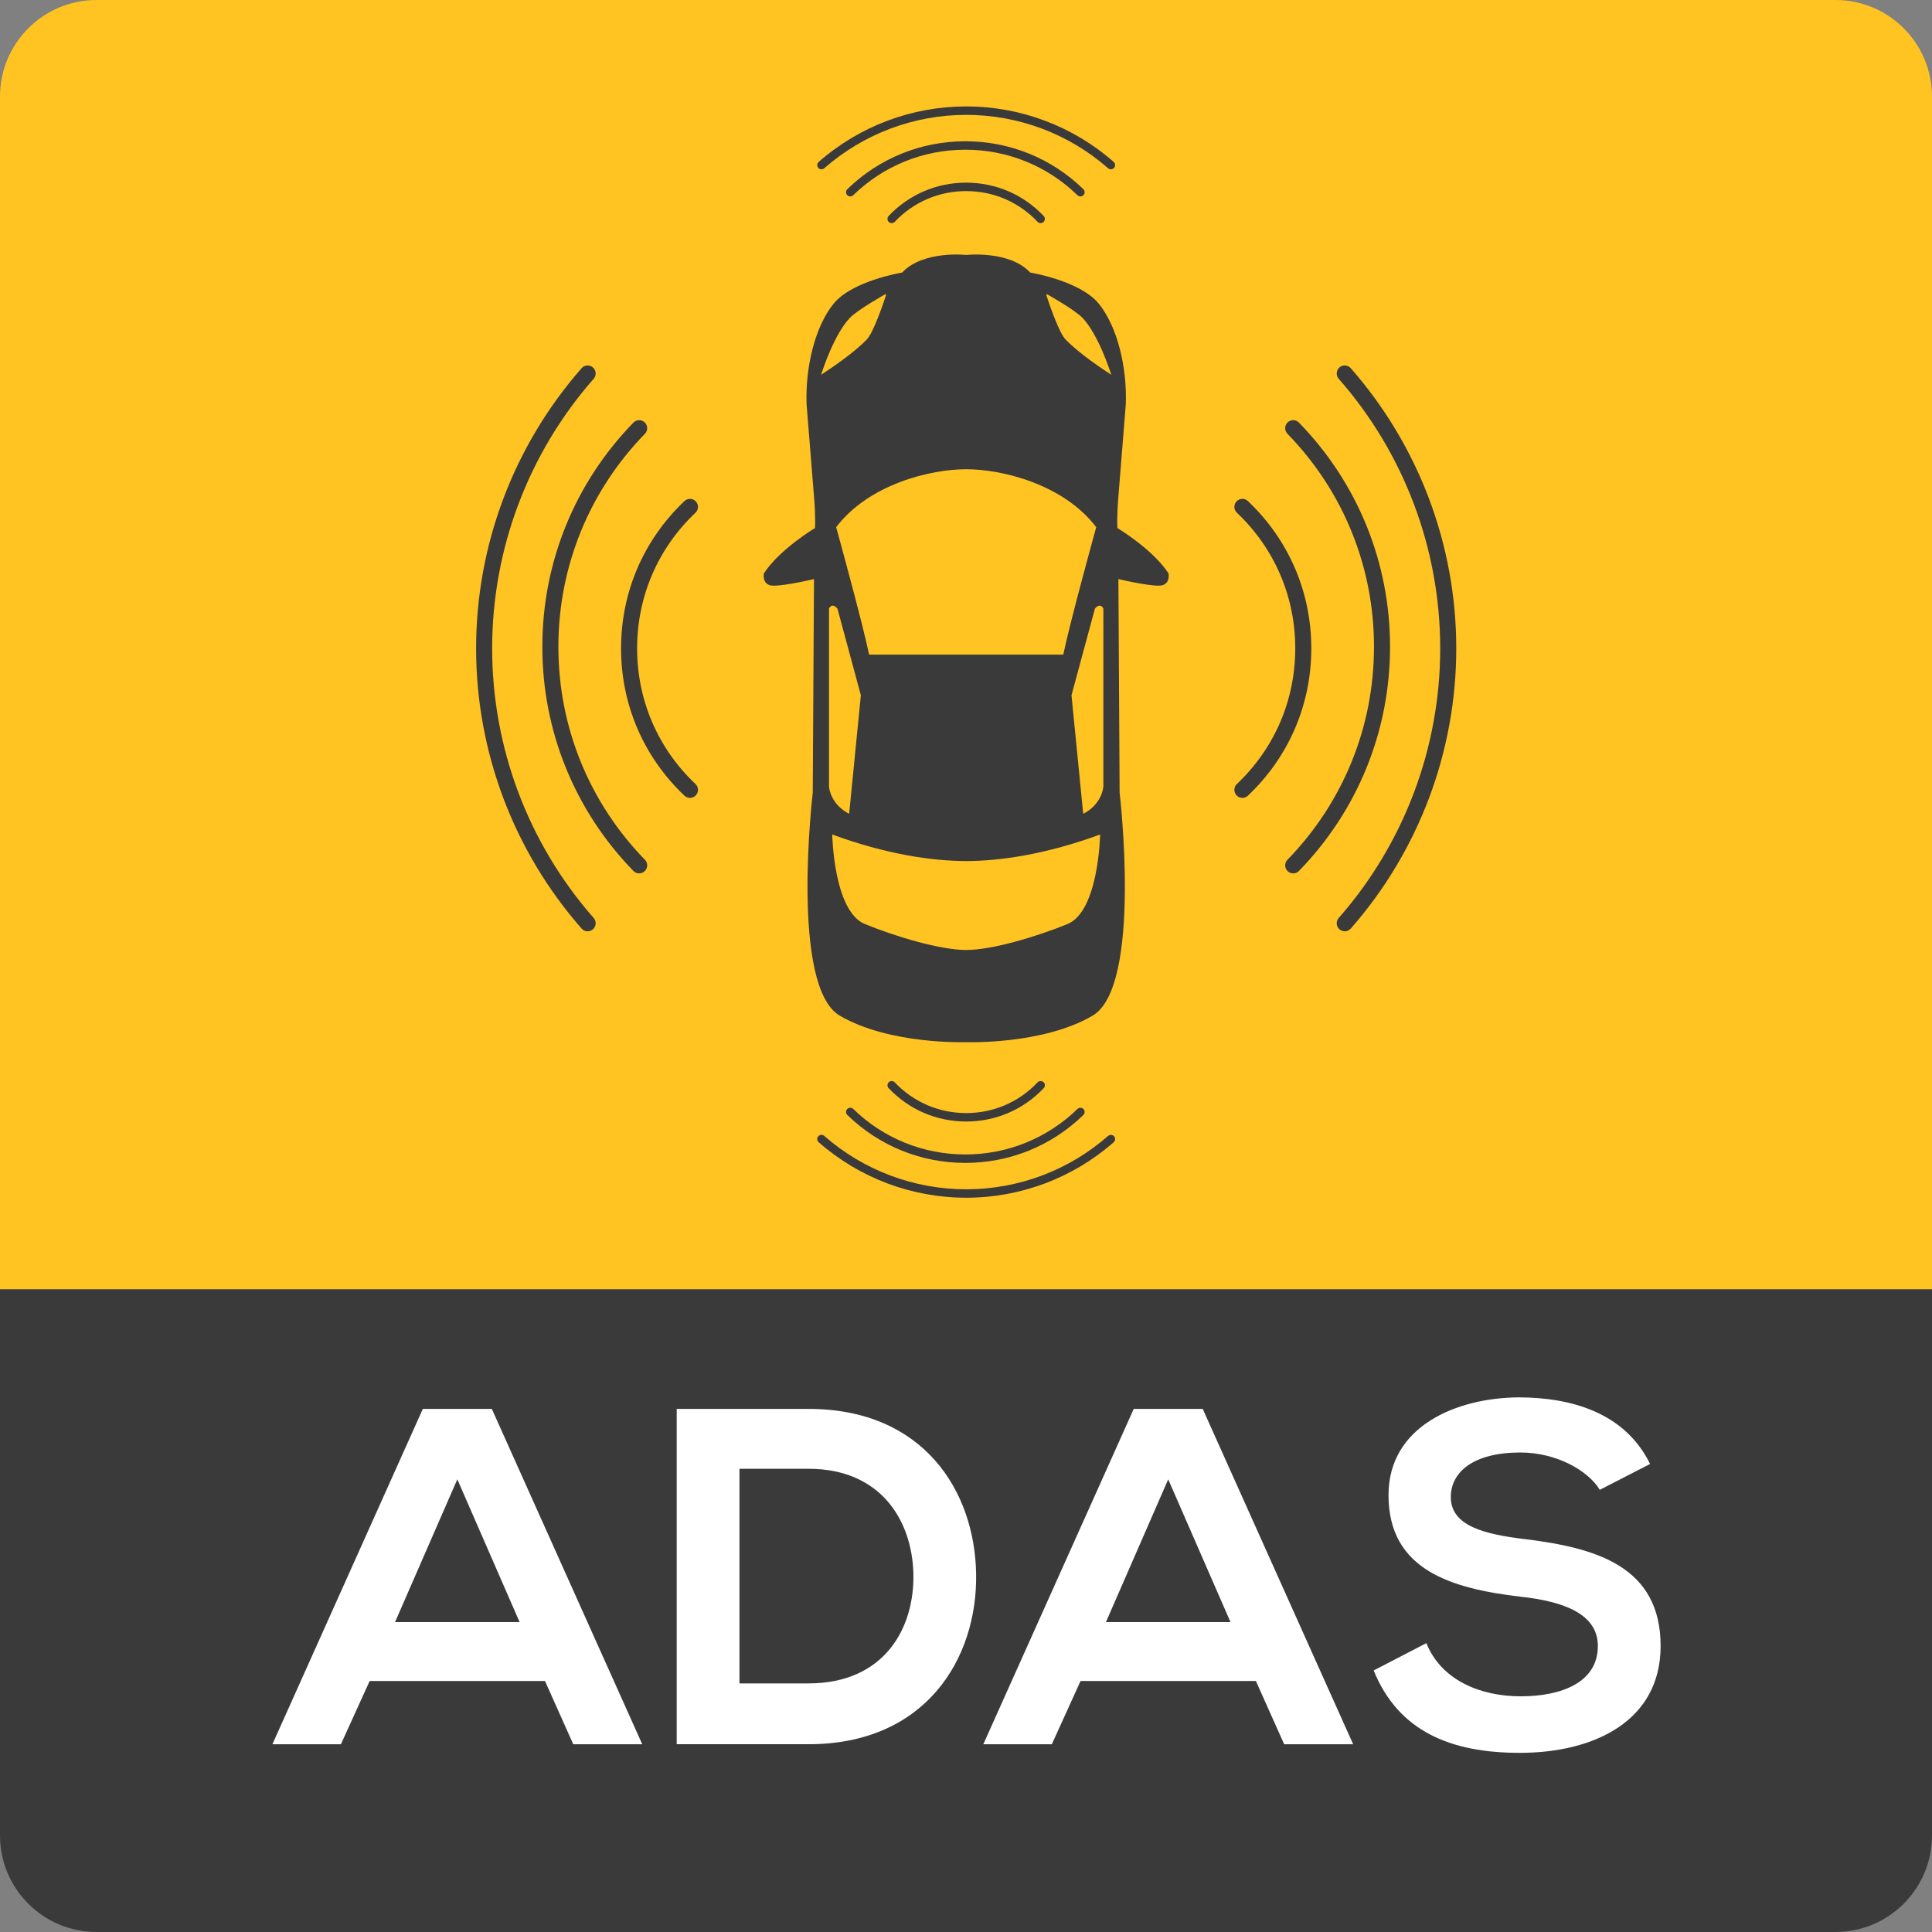
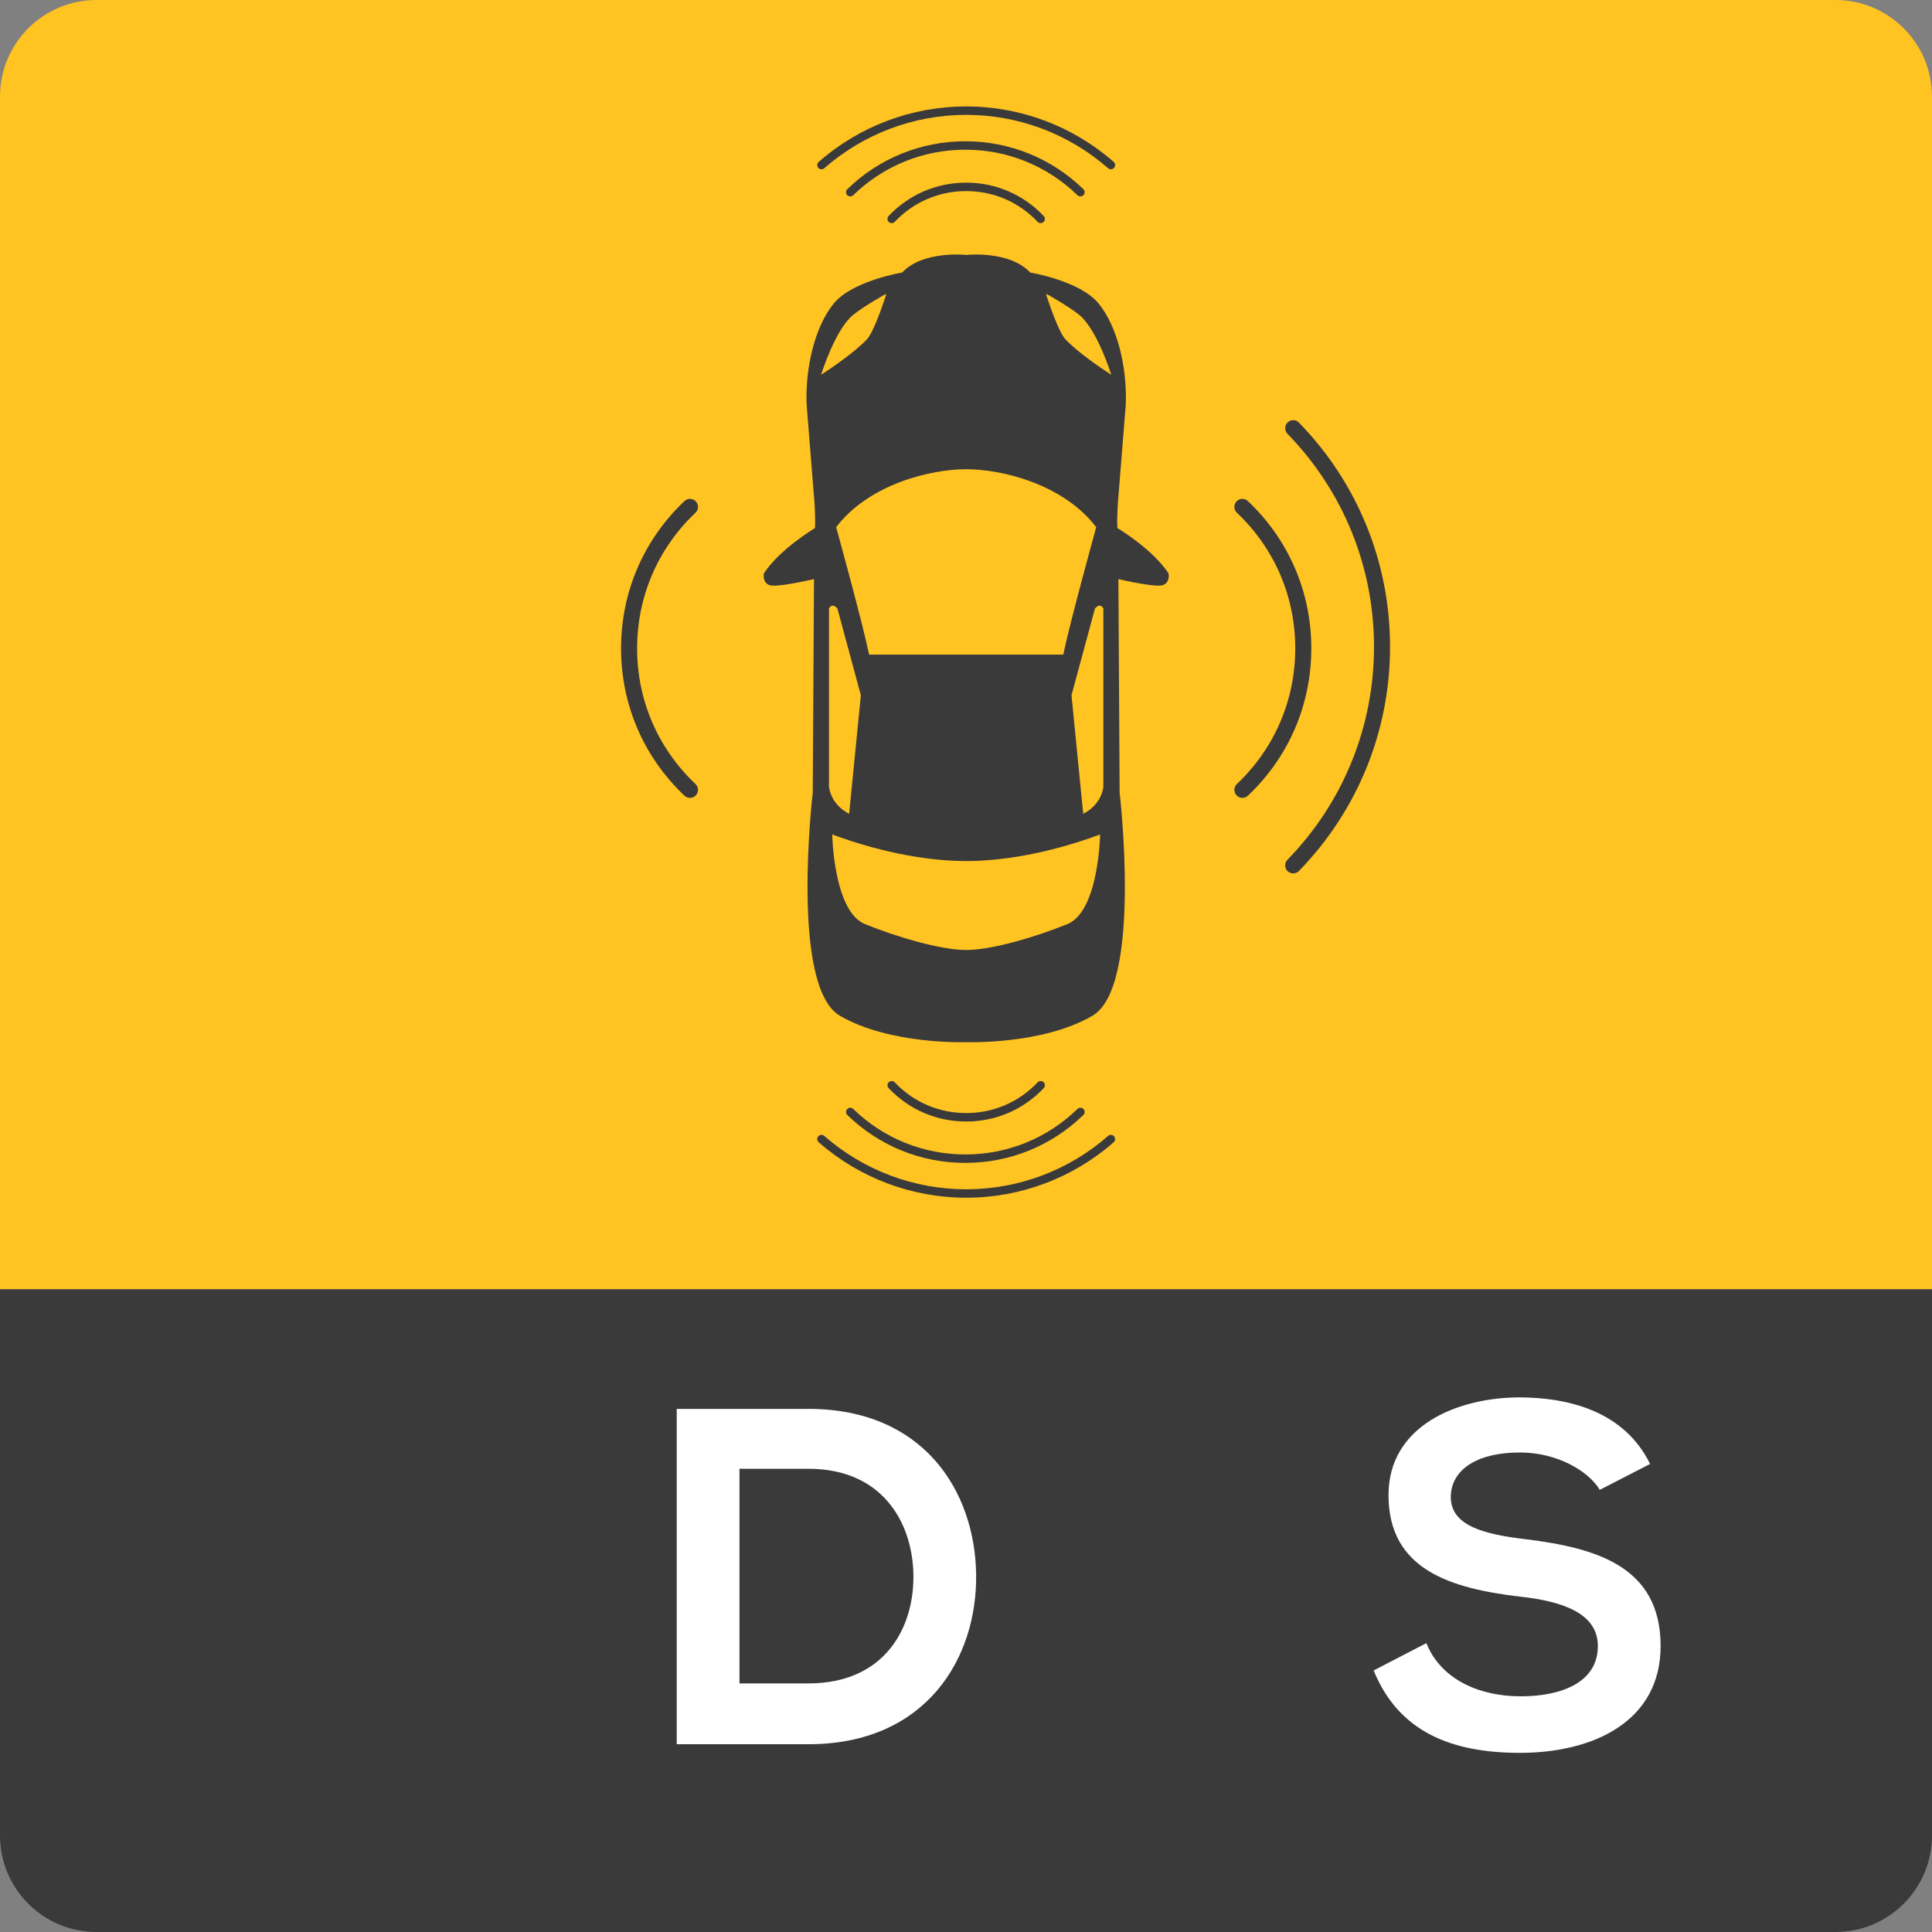
<svg xmlns="http://www.w3.org/2000/svg" width="345" height="345" viewBox="0 0 345 345" fill="none">
  <rect x="0" y="0" width="345" height="345" fill="#808080" stroke="none" />
  <g clip-path="url(#clip0_282_9)">
-     <path d="M0 327.757C0 337.28 7.72 345 17.243 345H327.757C337.28 345 345 337.28 345 327.757V230.211H0V327.757Z" fill="#3A3A3A" />
+     <path d="M0 327.757C0 337.28 7.72 345 17.243 345H327.757C337.28 345 345 337.28 345 327.757V230.211H0V327.757" fill="#3A3A3A" />
    <path d="M327.757 0H17.243C7.72 0 0 7.72 0 17.243V230.211H345V17.243C345 7.72 337.28 0 327.757 0Z" fill="#FFC322" />
    <path d="M193.472 34.846C193.763 34.546 193.756 34.071 193.457 33.78C187.782 28.263 180.298 25.226 172.382 25.226C164.466 25.226 156.984 28.264 151.309 33.78C151.01 34.071 151.003 34.546 151.294 34.846C151.585 35.143 152.062 35.15 152.359 34.861C157.751 29.619 164.863 26.733 172.382 26.733C179.901 26.733 187.014 29.619 192.405 34.861C192.704 35.152 193.181 35.145 193.47 34.846H193.472Z" fill="#3A3A3A" />
    <path d="M172.531 32.617C167.241 32.617 162.324 34.731 158.683 38.571C158.397 38.874 158.409 39.35 158.712 39.636C159.015 39.922 159.491 39.909 159.777 39.608C163.13 36.071 167.659 34.124 172.531 34.124C177.403 34.124 181.932 36.071 185.284 39.608C185.57 39.909 186.046 39.922 186.349 39.636C186.65 39.35 186.663 38.874 186.377 38.571C182.737 34.733 177.82 32.617 172.53 32.617H172.531Z" fill="#3A3A3A" />
    <path d="M147.188 30.045C154.199 23.898 163.2 20.511 172.534 20.511C181.868 20.511 190.869 23.898 197.878 30.045C198.191 30.32 198.668 30.288 198.942 29.975C199.216 29.662 199.186 29.186 198.873 28.912C191.588 22.521 182.234 19.004 172.534 19.004C162.834 19.004 153.48 22.523 146.194 28.912C145.882 29.186 145.85 29.661 146.124 29.975C146.398 30.288 146.875 30.318 147.188 30.045Z" fill="#3A3A3A" />
    <path d="M151.294 198.041C151.003 198.341 151.01 198.816 151.309 199.107C156.984 204.624 164.468 207.661 172.382 207.661C180.296 207.661 187.782 204.622 193.457 199.107C193.754 198.816 193.761 198.339 193.472 198.041C193.182 197.744 192.706 197.737 192.406 198.026C187.014 203.268 179.903 206.154 172.384 206.154C164.864 206.154 157.753 203.268 152.361 198.026C152.063 197.737 151.587 197.744 151.296 198.041H151.294Z" fill="#3A3A3A" />
    <path d="M172.533 200.269C177.821 200.269 182.74 198.155 186.381 194.315C186.667 194.013 186.653 193.536 186.352 193.25C186.05 192.964 185.573 192.978 185.287 193.279C181.935 196.816 177.405 198.763 172.535 198.763C167.664 198.763 163.134 196.816 159.78 193.279C159.494 192.978 159.018 192.964 158.715 193.25C158.414 193.536 158.401 194.013 158.687 194.315C162.328 198.155 167.245 200.269 172.535 200.269H172.533Z" fill="#3A3A3A" />
    <path d="M197.879 202.84C190.87 208.988 181.867 212.374 172.534 212.374C163.202 212.374 154.199 208.988 147.188 202.84C146.876 202.565 146.399 202.597 146.125 202.908C145.85 203.221 145.881 203.698 146.195 203.972C153.48 210.362 162.834 213.88 172.534 213.88C182.235 213.88 191.589 210.361 198.874 203.972C199.187 203.698 199.218 203.221 198.942 202.908C198.668 202.596 198.193 202.565 197.879 202.84Z" fill="#3A3A3A" />
    <path d="M199.536 94.296V94.308C199.415 92.268 199.668 89.222 199.668 89.222L201.034 72.213C201.282 65.634 199.544 58.305 196.189 54.208C192.836 50.11 183.963 48.668 183.963 48.668C180.249 44.67 172.534 45.528 172.534 45.528C172.534 45.528 164.819 44.67 161.103 48.668C161.103 48.668 152.232 50.11 148.877 54.208C145.524 58.305 143.784 65.634 144.034 72.213L145.4 89.222C145.4 89.222 145.653 92.266 145.532 94.308V94.296C145.532 94.296 139.277 98.022 136.416 102.373C136.416 102.373 136.043 103.99 137.411 104.486C138.653 104.936 144.323 103.65 145.355 103.409L145.136 141.528C145.136 141.528 141.035 176.168 149.981 181.382C158.925 186.599 172.534 186.1 172.534 186.1C172.534 186.1 186.143 186.597 195.087 181.382C204.031 176.168 199.932 141.528 199.932 141.528L199.715 103.409C200.748 103.65 206.416 104.936 207.659 104.486C209.027 103.99 208.654 102.373 208.654 102.373C205.792 98.021 199.537 94.296 199.537 94.296H199.536ZM172.532 83.79C178.887 83.79 189.867 86.427 195.754 94.136C195.754 94.136 191.088 111.011 189.87 116.894H155.197C153.98 111.011 149.312 94.136 149.312 94.136C155.197 86.427 166.177 83.79 172.534 83.79H172.532ZM151.764 56.761C153.162 55.295 158.161 52.497 158.161 52.497C158.161 52.497 158.183 52.585 158.209 52.739C157.636 54.485 155.953 59.392 154.809 60.593C152.556 62.959 148.506 65.701 146.623 66.925C146.883 66.095 148.957 59.708 151.764 56.761ZM148.034 108.678C148.034 108.678 148.538 107.487 149.543 108.678L153.725 124.151L151.635 145.313C151.635 145.313 148.564 143.991 148.034 140.551V108.676V108.678ZM190.62 165.009C185.019 167.294 177.125 169.64 172.532 169.64C167.94 169.64 160.046 167.294 154.445 165.009C148.844 162.725 148.614 149.014 148.614 149.014C158.214 152.554 166.495 153.759 172.532 153.759C178.57 153.759 186.85 152.554 196.45 149.014C196.45 149.014 196.221 162.725 190.62 165.009ZM197.03 140.553C196.502 143.993 193.429 145.314 193.429 145.314L191.339 124.153L195.522 108.679C196.527 107.489 197.03 108.679 197.03 108.679V140.555V140.553ZM190.255 60.593C189.111 59.392 187.429 54.485 186.855 52.739C186.883 52.585 186.904 52.497 186.904 52.497C186.904 52.497 191.903 55.293 193.301 56.761C196.107 59.71 198.181 66.095 198.442 66.925C196.557 65.701 192.508 62.959 190.255 60.593Z" fill="#3A3A3A" />
    <path d="M231.955 75.464C231.403 74.897 230.497 74.884 229.93 75.436C229.363 75.988 229.351 76.892 229.902 77.459C239.868 87.701 245.357 101.208 245.357 115.494C245.357 129.78 239.868 143.289 229.902 153.531C229.35 154.1 229.363 155.004 229.93 155.556C230.497 156.108 231.403 156.095 231.955 155.528C242.445 144.747 248.222 130.531 248.222 115.494C248.222 100.457 242.445 86.243 231.955 75.464Z" fill="#3A3A3A" />
    <path d="M222.841 89.478C222.265 88.934 221.359 88.957 220.815 89.531C220.272 90.106 220.295 91.011 220.869 91.555C227.594 97.925 231.295 106.528 231.295 115.782C231.295 125.036 227.592 133.639 220.869 140.007C220.295 140.551 220.27 141.457 220.815 142.033C221.359 142.605 222.265 142.632 222.841 142.086C230.141 135.172 234.161 125.83 234.161 115.784C234.161 105.737 230.141 96.393 222.841 89.478Z" fill="#3A3A3A" />
-     <path d="M241.206 65.749C240.684 65.153 239.779 65.095 239.184 65.617C238.59 66.138 238.532 67.043 239.052 67.637C250.744 80.955 257.181 98.052 257.181 115.784C257.181 133.515 250.744 150.612 239.052 163.928C238.532 164.524 238.59 165.427 239.184 165.949C239.779 166.471 240.684 166.412 241.206 165.818C253.355 151.979 260.046 134.209 260.046 115.785C260.046 97.362 253.355 79.59 241.206 65.751V65.749Z" fill="#3A3A3A" />
-     <path d="M113.112 75.464C113.664 74.897 114.57 74.884 115.137 75.436C115.704 75.988 115.716 76.892 115.166 77.459C105.2 87.701 99.711 101.208 99.711 115.494C99.711 129.78 105.2 143.289 115.166 153.531C115.718 154.1 115.704 155.004 115.137 155.556C114.57 156.108 113.664 156.095 113.112 155.528C102.622 144.747 96.846 130.531 96.846 115.494C96.846 100.457 102.622 86.243 113.112 75.464Z" fill="#3A3A3A" />
    <path d="M122.225 89.478C122.8 88.934 123.707 88.957 124.25 89.531C124.794 90.106 124.771 91.011 124.197 91.555C117.472 97.925 113.771 106.528 113.771 115.782C113.771 125.036 117.474 133.639 124.197 140.007C124.771 140.551 124.796 141.457 124.25 142.033C123.707 142.605 122.8 142.632 122.225 142.086C114.925 135.172 110.904 125.83 110.904 115.784C110.904 105.737 114.925 96.393 122.225 89.478Z" fill="#3A3A3A" />
-     <path d="M103.86 65.749C104.382 65.153 105.286 65.095 105.882 65.617C106.475 66.138 106.534 67.043 106.014 67.637C94.323 80.955 87.884 98.052 87.884 115.784C87.884 133.515 94.323 150.612 106.014 163.928C106.534 164.524 106.475 165.427 105.882 165.949C105.286 166.471 104.382 166.412 103.86 165.818C91.711 151.979 85.019 134.209 85.019 115.785C85.019 97.362 91.711 79.59 103.86 65.751V65.749Z" fill="#3A3A3A" />
-     <path d="M97.32 300.18H66.01L60.877 311.472H48.645L75.506 251.59H87.825L114.686 311.472H102.367L97.32 300.18ZM81.665 264.165L70.545 289.658H92.787L81.665 264.165Z" fill="white" />
    <path d="M174.308 281.016C174.566 296.159 165.326 311.47 144.367 311.47H120.842V251.588H144.367C164.898 251.588 174.051 266.217 174.308 281.016ZM132.049 300.607H144.368C157.97 300.607 163.359 290.685 163.103 280.931C162.845 271.607 157.371 262.282 144.368 262.282H132.049V300.606V300.607Z" fill="white" />
-     <path d="M224.267 300.18H192.957L187.824 311.472H175.592L202.453 251.59H214.772L241.634 311.472H229.314L224.267 300.18ZM208.611 264.165L197.489 289.658H219.731L208.609 264.165H208.611Z" fill="white" />
    <path d="M285.677 266.047C283.623 262.625 277.977 259.374 271.476 259.374C263.092 259.374 259.071 262.881 259.071 267.329C259.071 272.548 265.231 274.003 272.416 274.857C284.906 276.398 296.539 279.647 296.539 293.933C296.539 307.278 284.733 313.009 271.389 313.009C259.156 313.009 249.746 309.244 245.297 298.295L254.706 293.418C257.359 300.004 264.288 302.914 271.559 302.914C278.831 302.914 285.332 300.434 285.332 293.931C285.332 288.285 279.43 285.976 271.474 285.119C259.242 283.664 247.949 280.415 247.949 266.983C247.949 254.664 260.096 249.618 271.133 249.531C280.457 249.531 290.124 252.184 294.658 261.422L285.675 266.042L285.677 266.047Z" fill="white" />
  </g>
  <defs>
    <clipPath id="clip0_282_9">
      <rect width="345" height="345" fill="white" />
    </clipPath>
  </defs>
</svg>